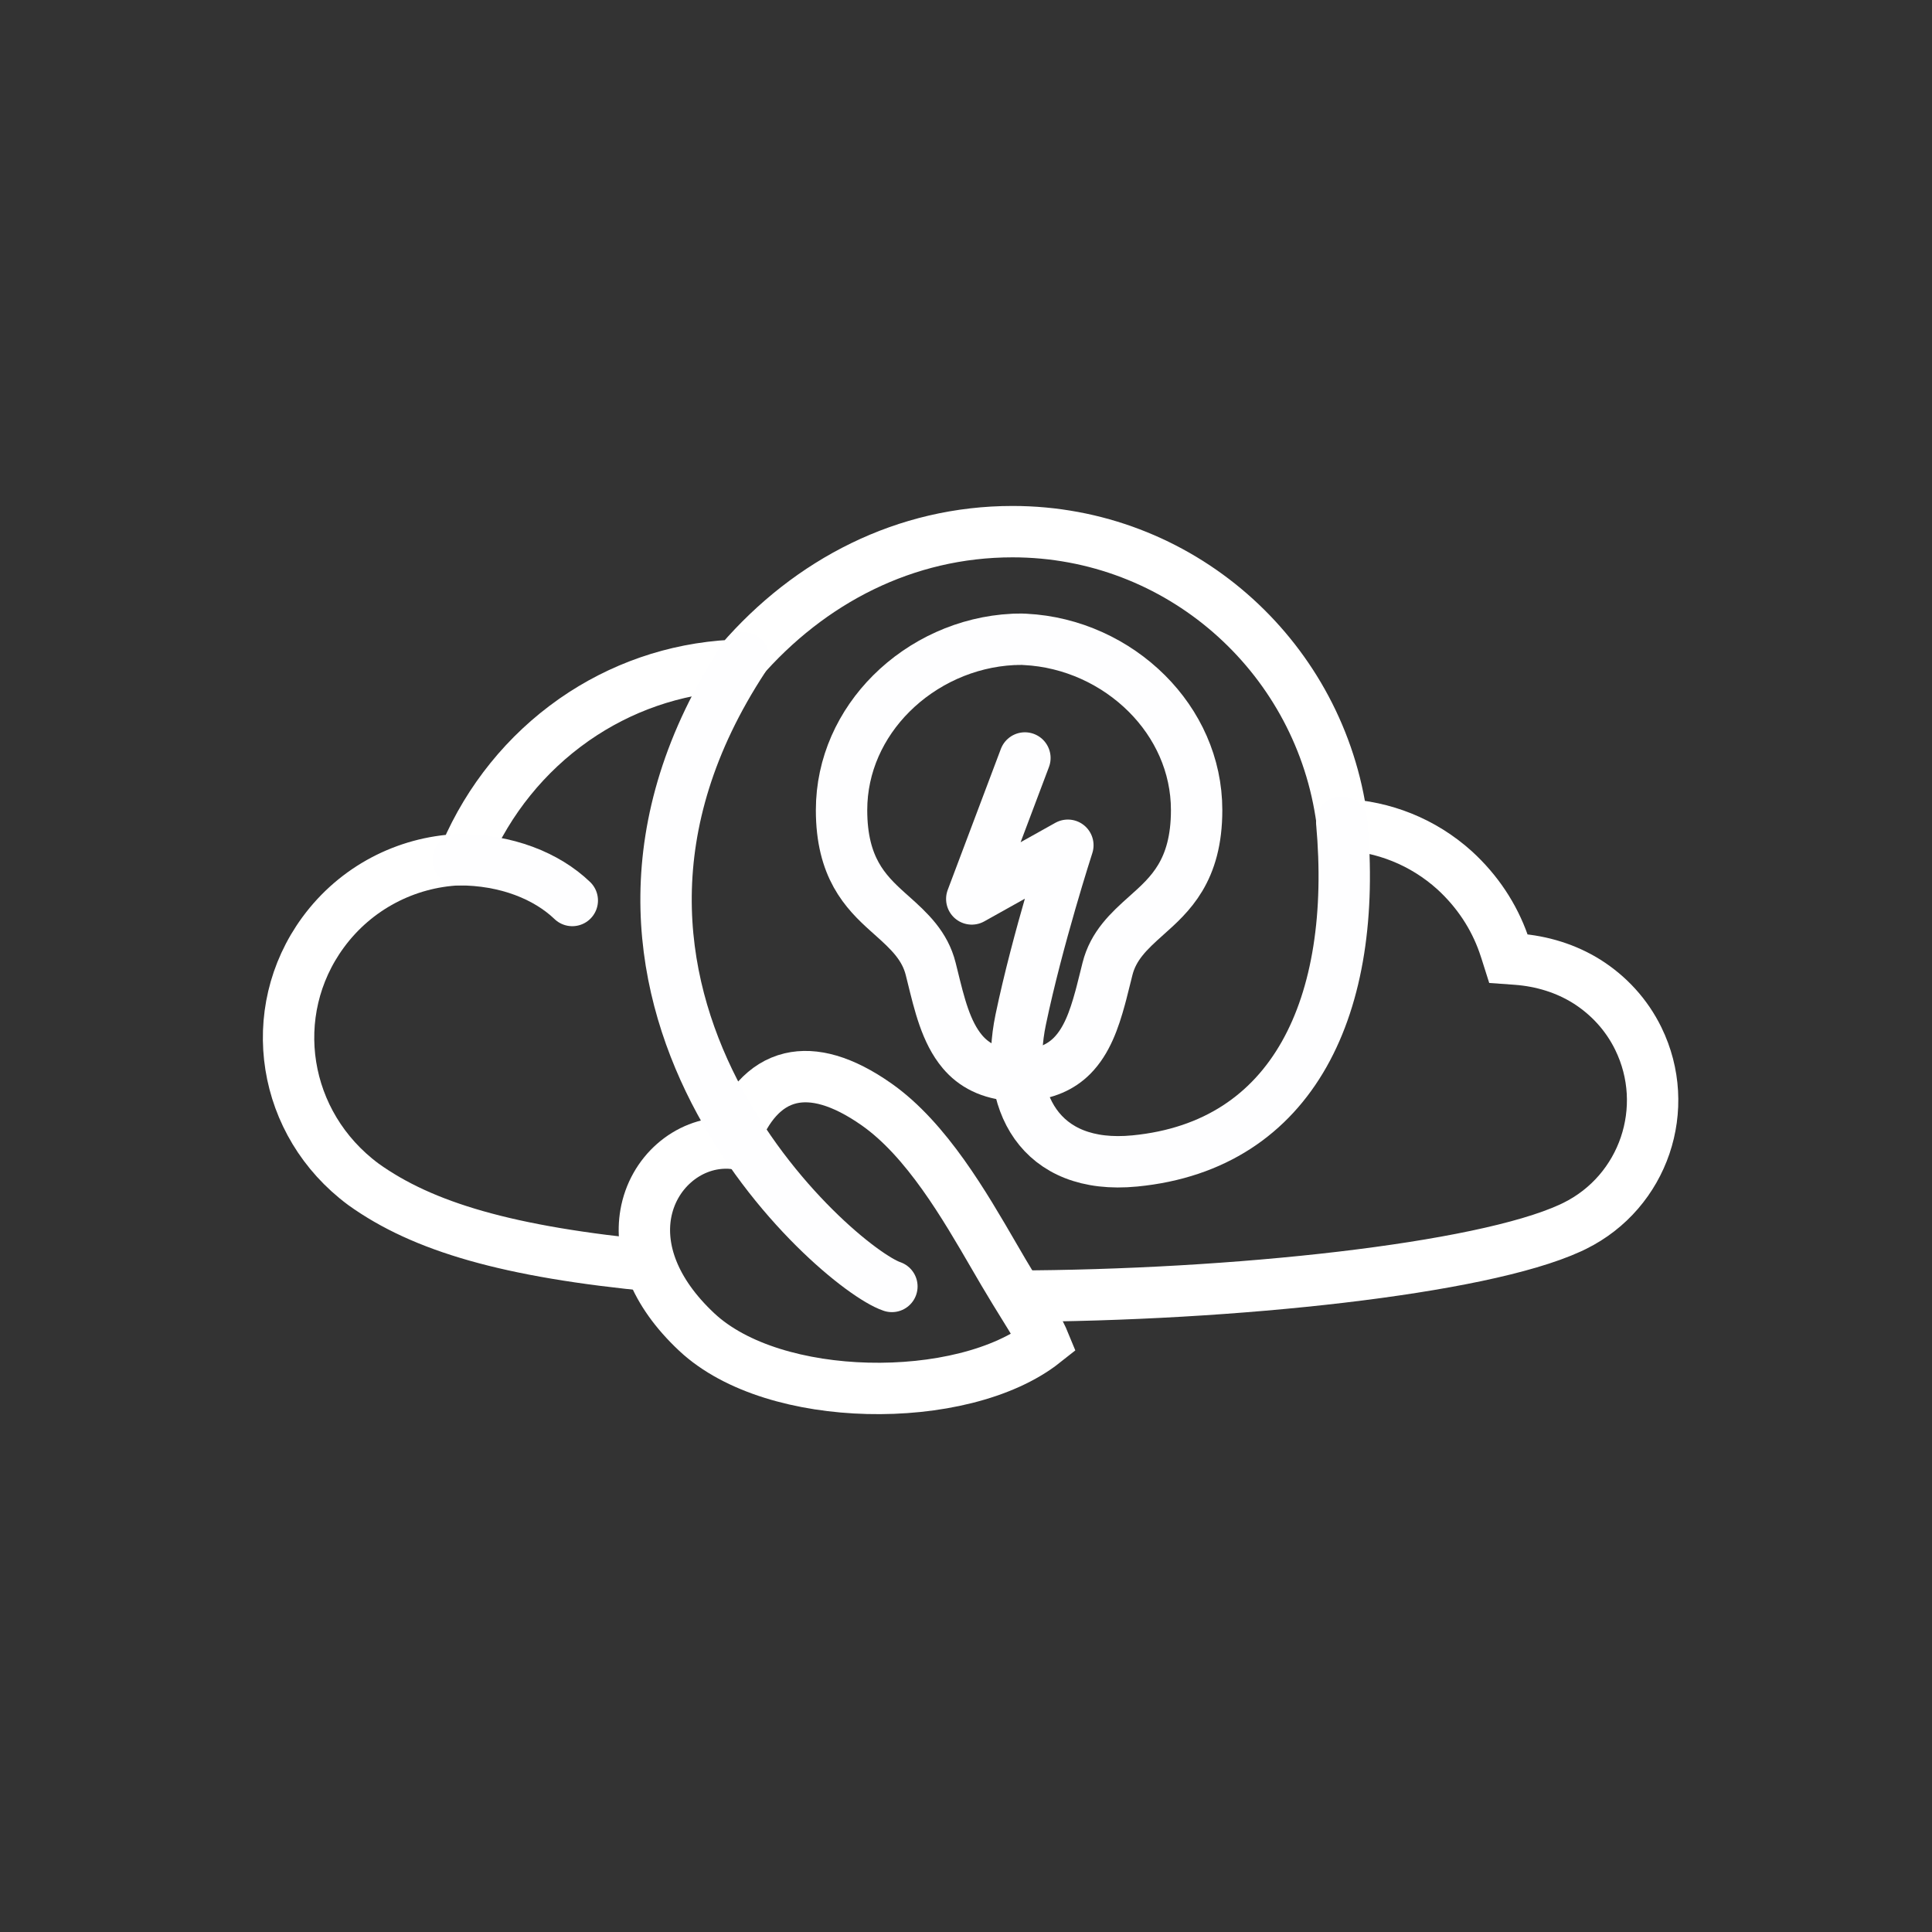
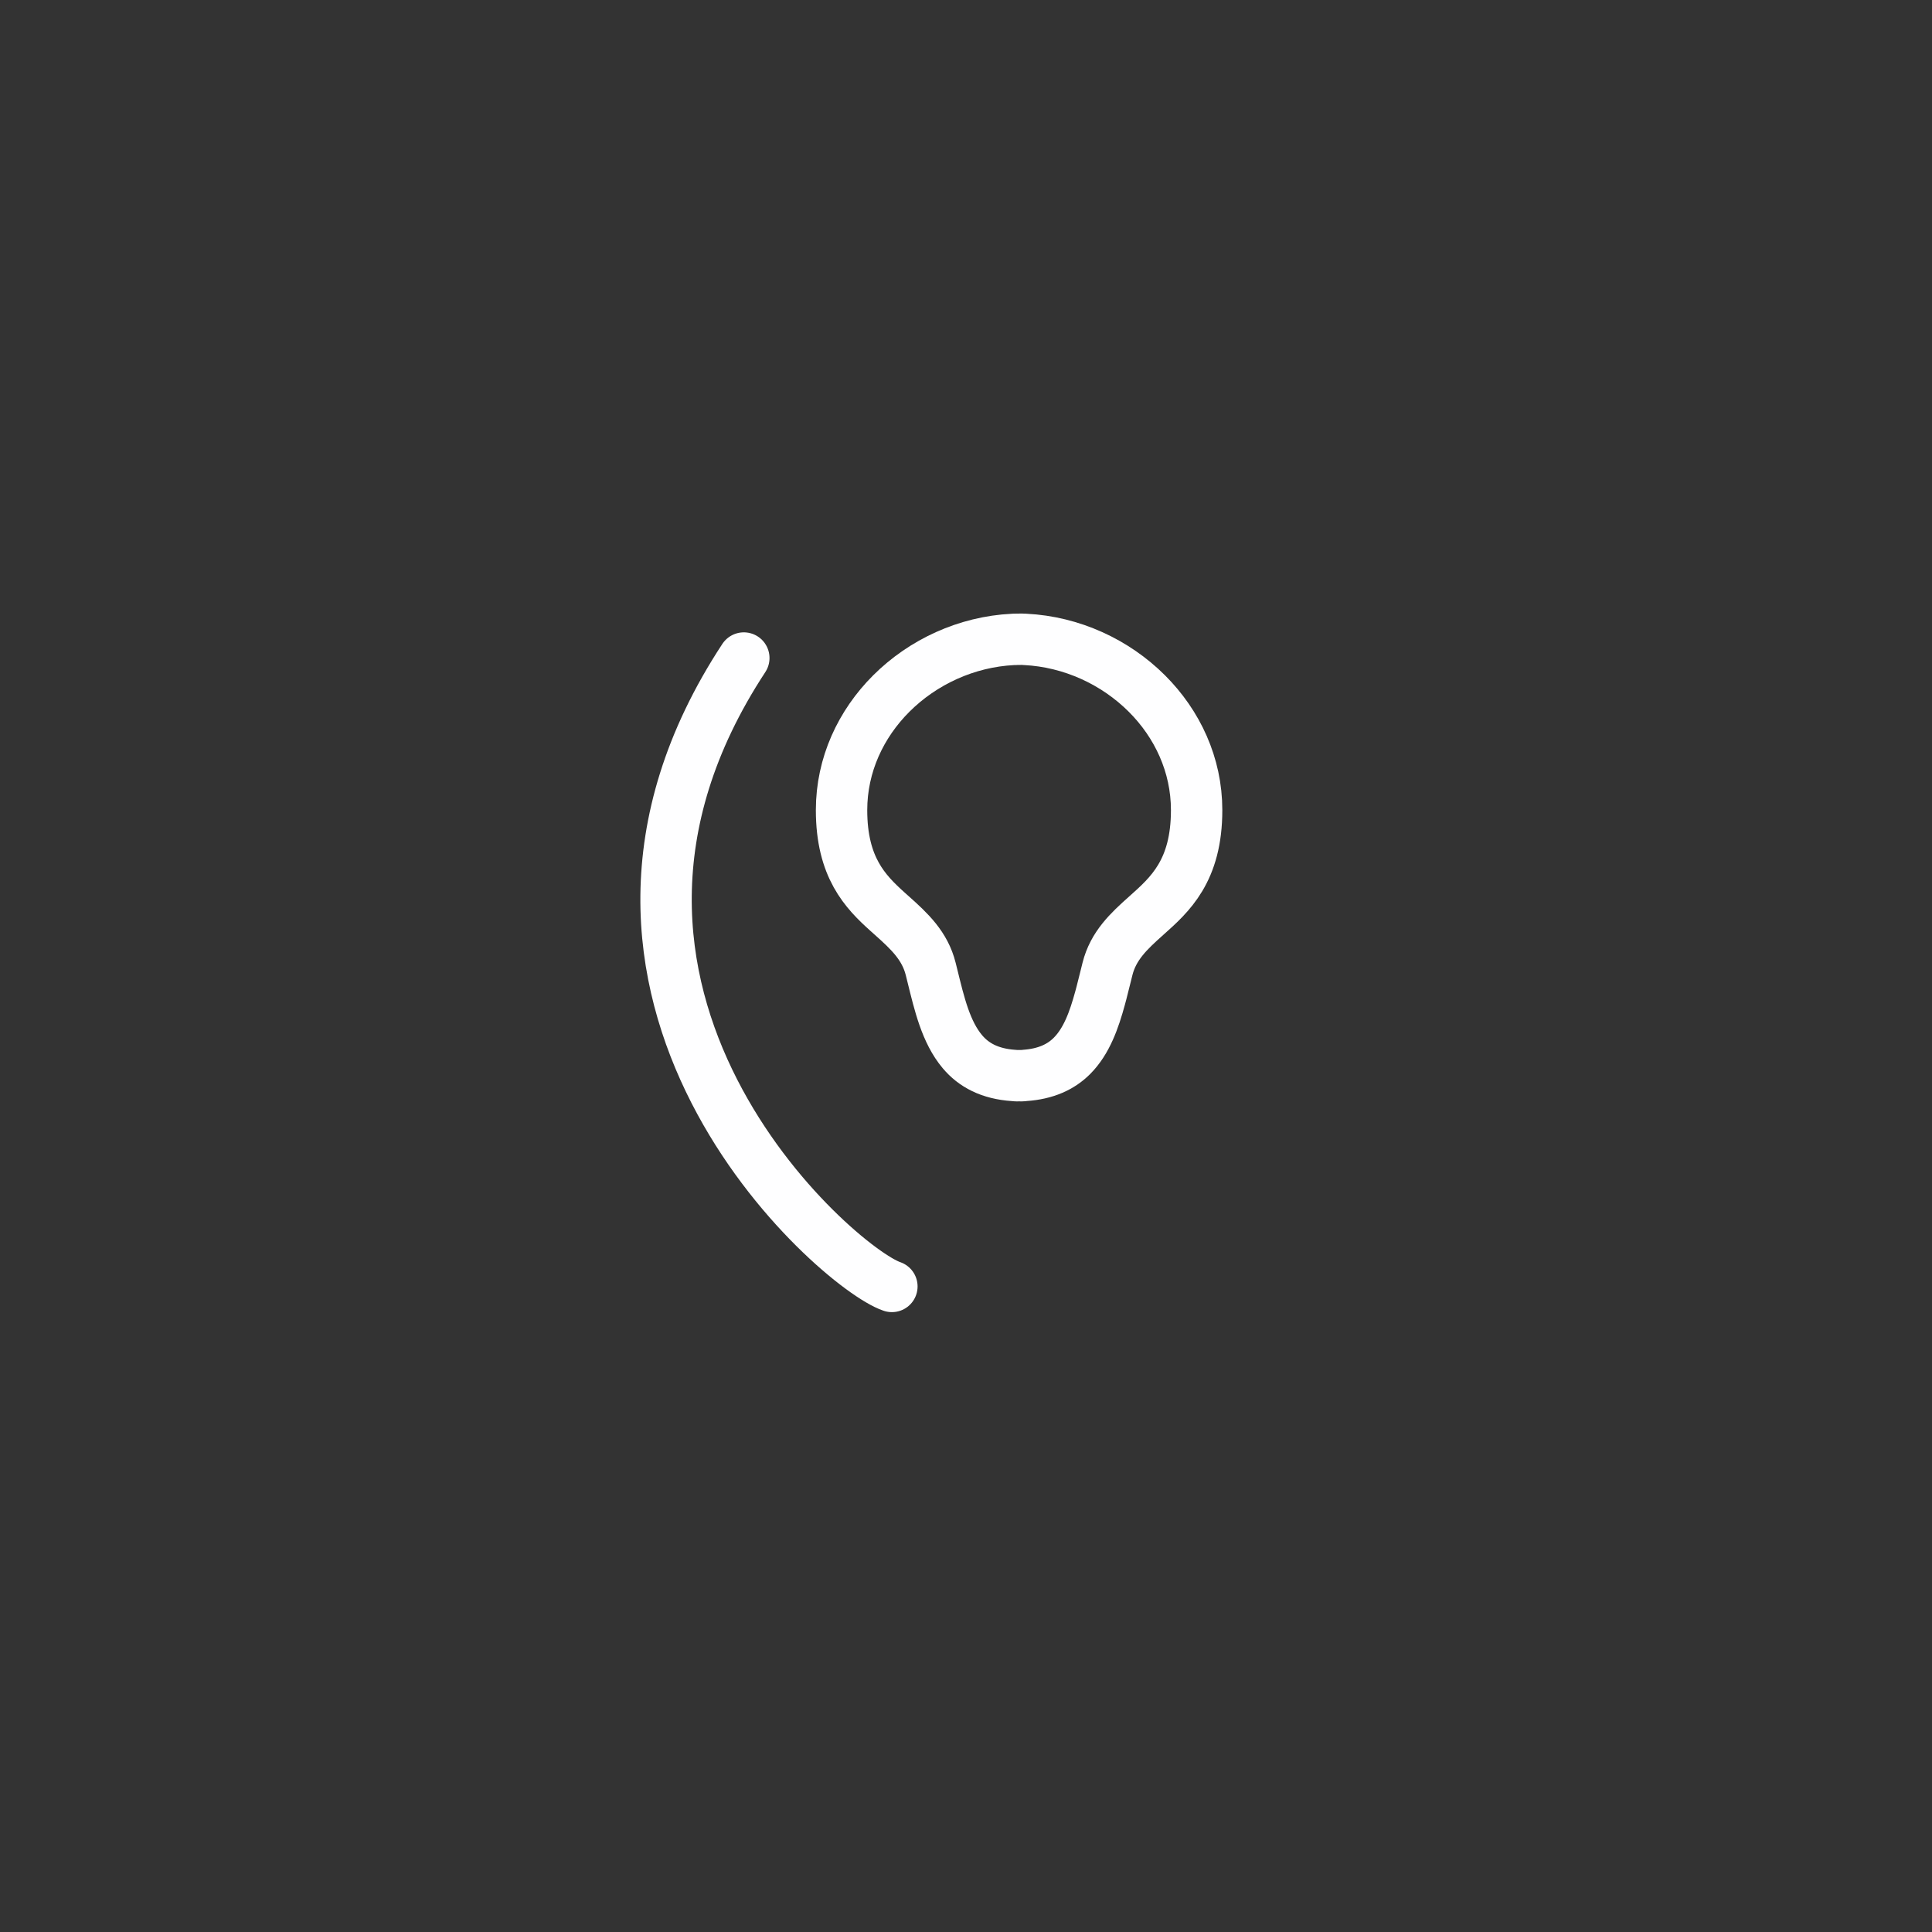
<svg xmlns="http://www.w3.org/2000/svg" width="94" height="94" viewBox="0 0 94 94" fill="none">
  <rect x="0" y="0" width="94" height="94" fill="#333333" stroke="none" />
-   <path d="M31.889 61.6C24.711 60.921 20.563 59.687 17.683 57.623C15.699 56.152 14.501 54.066 14.149 51.863C13.794 49.643 14.297 47.304 15.722 45.362C17.316 43.19 19.763 41.944 22.314 41.827L22.646 41.543C23.783 38.893 25.61 36.652 27.89 35.048L27.961 34.998C30.164 33.466 32.786 32.525 35.616 32.376C35.697 32.372 35.779 32.368 35.86 32.365C35.913 32.302 35.967 32.24 36.02 32.178C39.408 28.259 44.058 25.867 49.263 25.867C53.311 25.867 57.013 27.36 59.849 29.827C62.667 32.277 64.632 35.688 65.239 39.552L65.325 40.114C67.308 40.21 69.224 40.947 70.775 42.346C71.878 43.356 72.683 44.571 73.16 45.927C73.2 46.04 73.238 46.153 73.274 46.267L73.392 46.639L73.781 46.667C75.03 46.759 76.202 47.124 77.21 47.756C78.282 48.436 79.145 49.378 79.709 50.529C80.536 52.217 80.603 54.082 80.043 55.732C79.483 57.381 78.296 58.816 76.615 59.646L76.397 59.75C74.204 60.753 70.123 61.566 65.271 62.139C60.345 62.721 54.627 63.051 49.263 63.064" stroke="white" stroke-width="2.5" />
-   <path d="M50.806 65.307C50.594 64.789 50.269 64.269 49.83 63.56C49.541 63.093 49.203 62.547 48.831 61.916C48.681 61.661 48.526 61.394 48.364 61.116C46.945 58.674 45.089 55.447 42.647 53.733C40.989 52.569 39.595 52.197 38.464 52.465C37.201 52.764 36.315 53.854 35.757 55.315C35.717 55.419 35.68 55.523 35.645 55.627C35.539 55.617 35.433 55.613 35.326 55.613C34.385 55.613 33.492 55.977 32.793 56.593C32.097 57.205 31.593 58.066 31.418 59.069C31.125 60.758 31.775 62.821 33.902 64.812C35.799 66.587 39.002 67.467 42.215 67.548C45.499 67.632 48.82 66.881 50.806 65.307Z" stroke="white" stroke-width="2.5" />
  <path opacity="0.997" d="M43.394 62.591C40.7 61.685 25.454 48.368 36.19 32.016" stroke="#FEFEFF" stroke-width="2.5" stroke-linecap="round" stroke-linejoin="round" />
  <path d="M49.74 31.102C49.802 31.102 49.827 31.104 49.851 31.107C49.855 31.107 49.86 31.108 49.865 31.108L49.881 31.109C52.149 31.223 54.266 32.211 55.802 33.745C57.282 35.223 58.221 37.211 58.221 39.415C58.221 42.378 56.918 43.527 55.772 44.549C54.921 45.307 54.165 46.015 53.883 47.144L53.795 47.498C53.728 47.772 53.66 48.047 53.589 48.316L53.527 48.548C53.233 49.626 52.871 50.654 52.157 51.372C51.623 51.907 50.889 52.255 49.845 52.325C49.834 52.325 49.822 52.326 49.81 52.327C49.803 52.329 49.796 52.33 49.789 52.332C49.768 52.336 49.747 52.337 49.726 52.337L49.583 52.336L49.441 52.337C49.416 52.337 49.391 52.335 49.367 52.331C49.361 52.33 49.354 52.329 49.348 52.328L49.322 52.326C48.153 52.248 47.372 51.818 46.826 51.171C46.023 50.219 45.703 48.843 45.371 47.498C45.342 47.38 45.312 47.262 45.283 47.144C45.001 46.015 44.245 45.307 43.395 44.549L43.357 44.515L43.187 44.363C42.097 43.382 40.945 42.202 40.945 39.415C40.945 37.211 41.885 35.222 43.365 33.744C44.901 32.211 47.018 31.224 49.286 31.11C49.294 31.11 49.301 31.109 49.309 31.109C49.314 31.108 49.32 31.107 49.326 31.107C49.494 31.104 49.603 31.102 49.677 31.102H49.74Z" stroke="#FEFEFF" stroke-width="2.5" />
-   <path opacity="0.997" d="M65.281 39.996C66.083 48.891 62.963 55.731 55.216 56.485C50.562 56.938 48.84 53.549 49.662 49.608C50.484 45.668 51.956 41.125 51.956 41.125L47.281 43.737L49.866 36.879" stroke="#FEFEFF" stroke-width="2.5" stroke-linecap="round" stroke-linejoin="round" />
-   <path d="M22.289 41.828C24.643 41.821 26.602 42.623 27.844 43.813" stroke="#FEFEFF" stroke-width="2.5" stroke-linecap="round" stroke-linejoin="round" />
</svg>